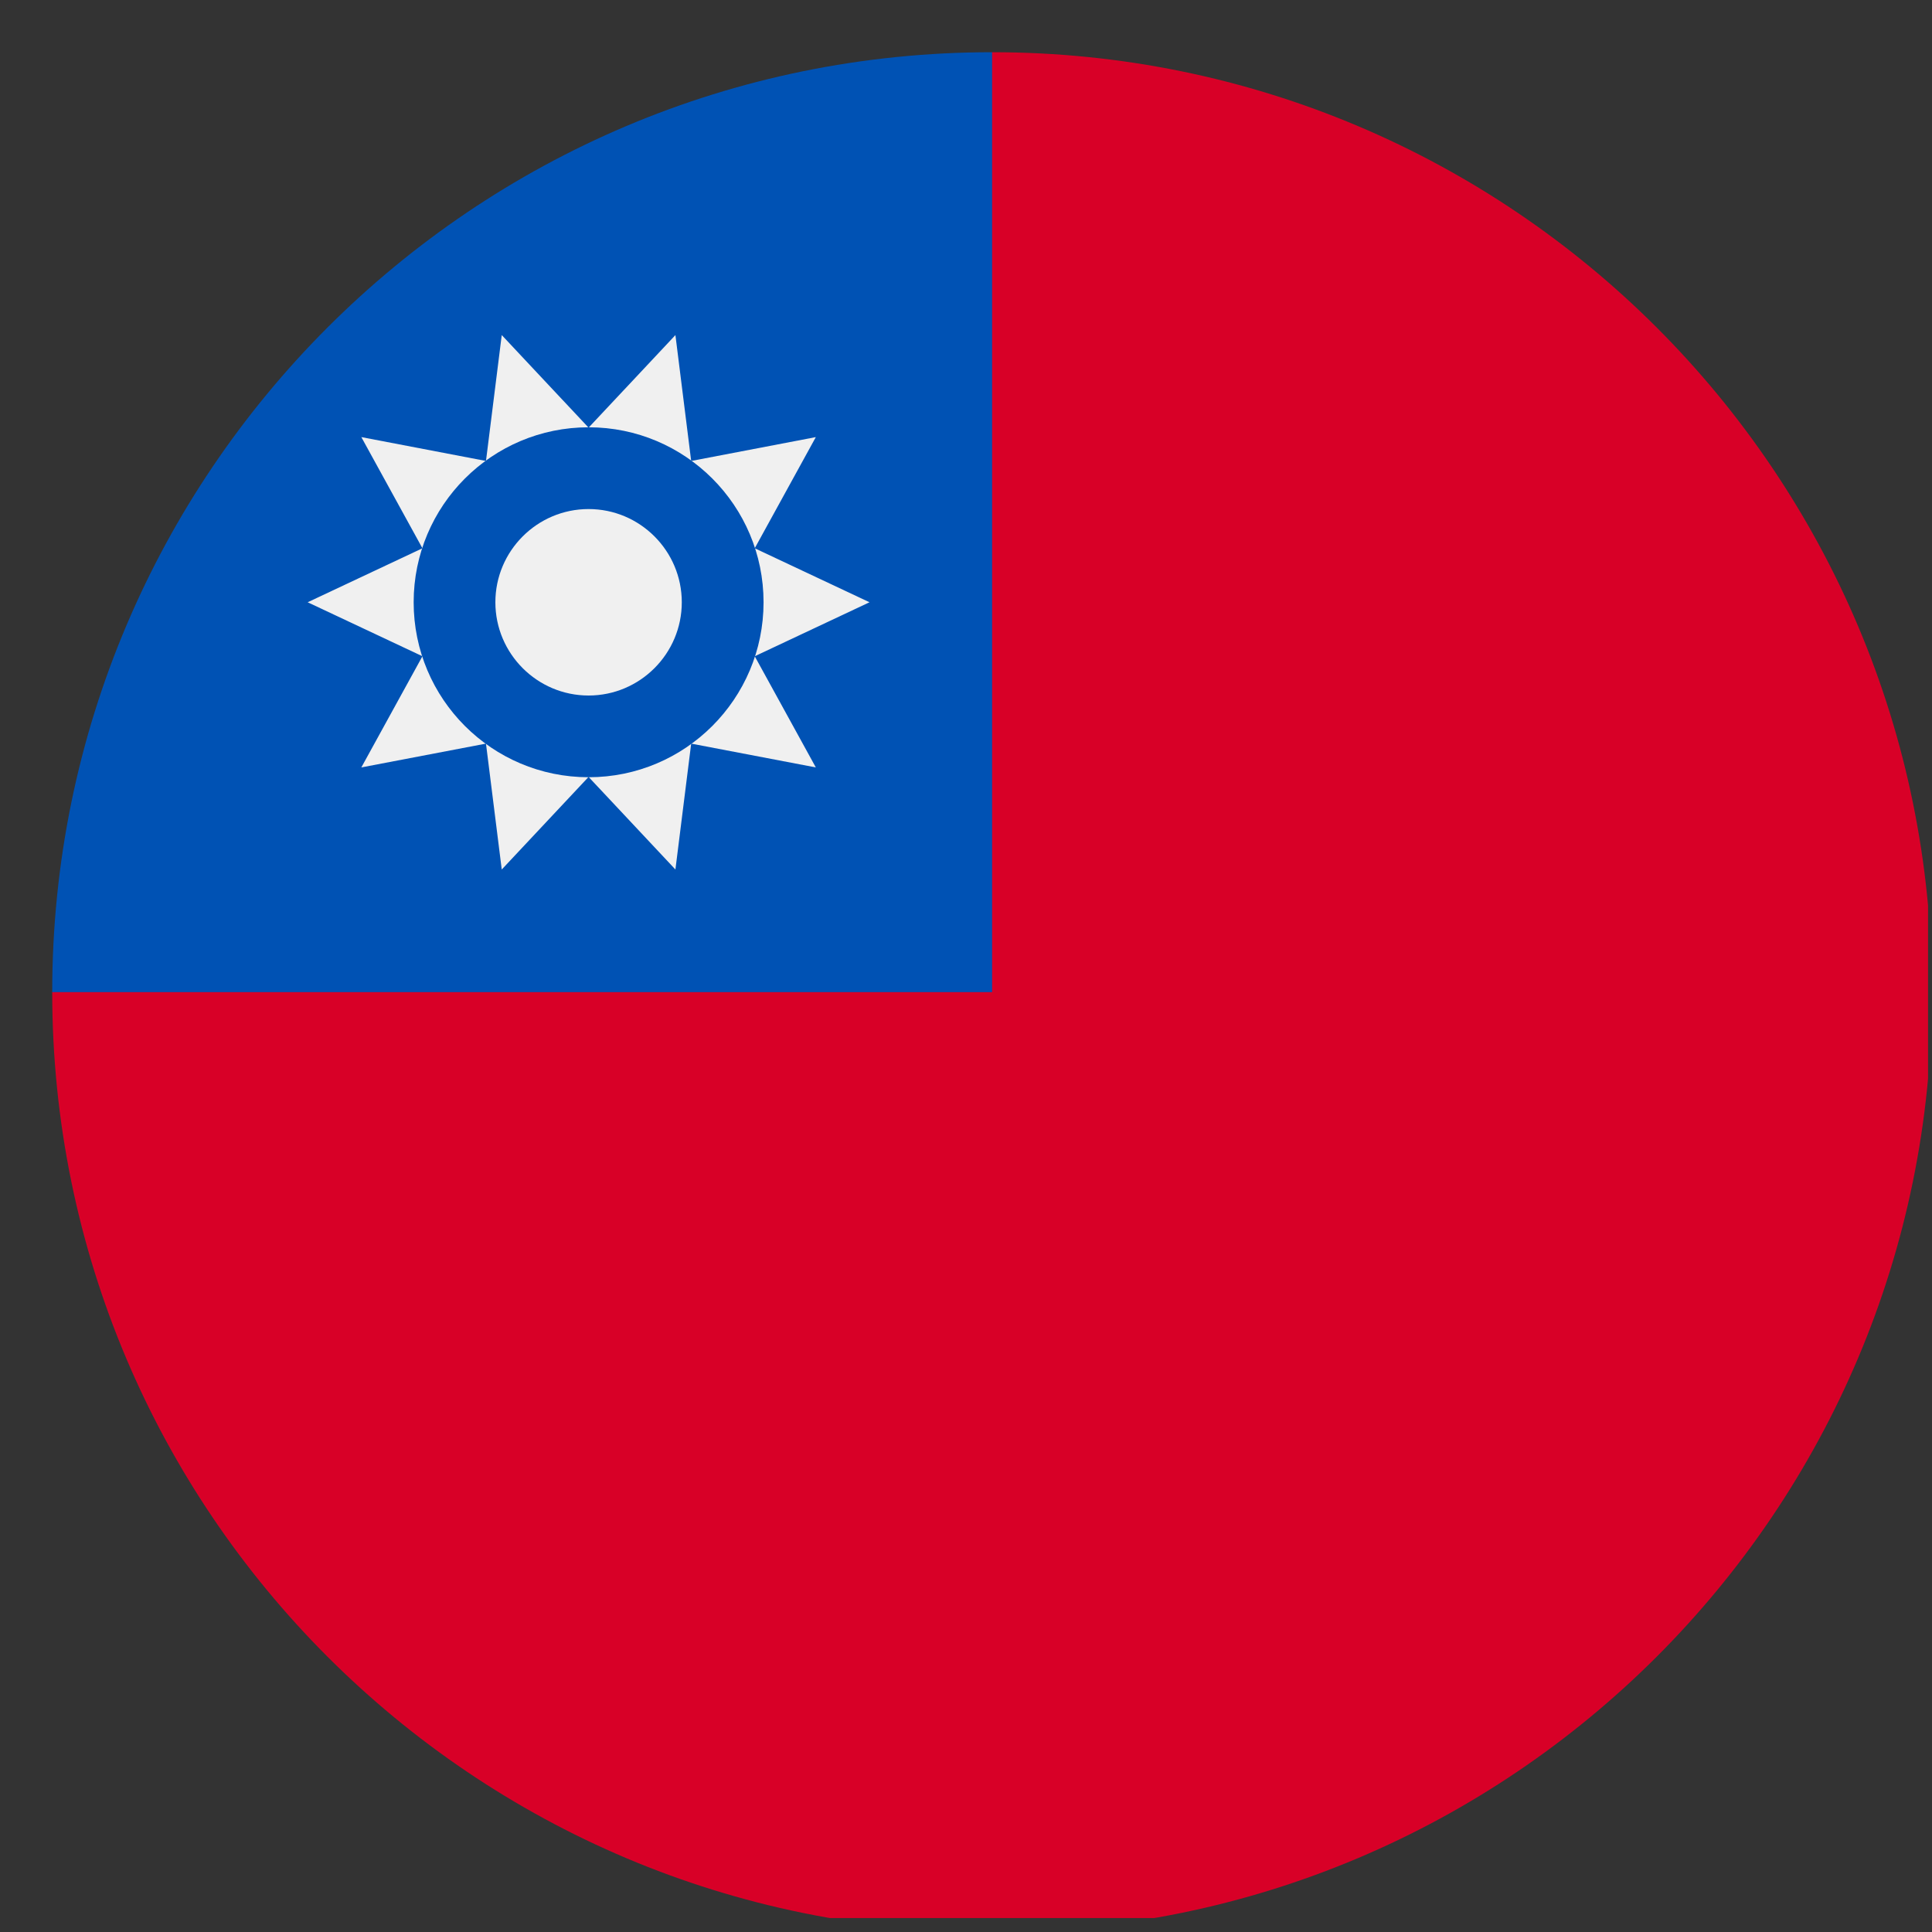
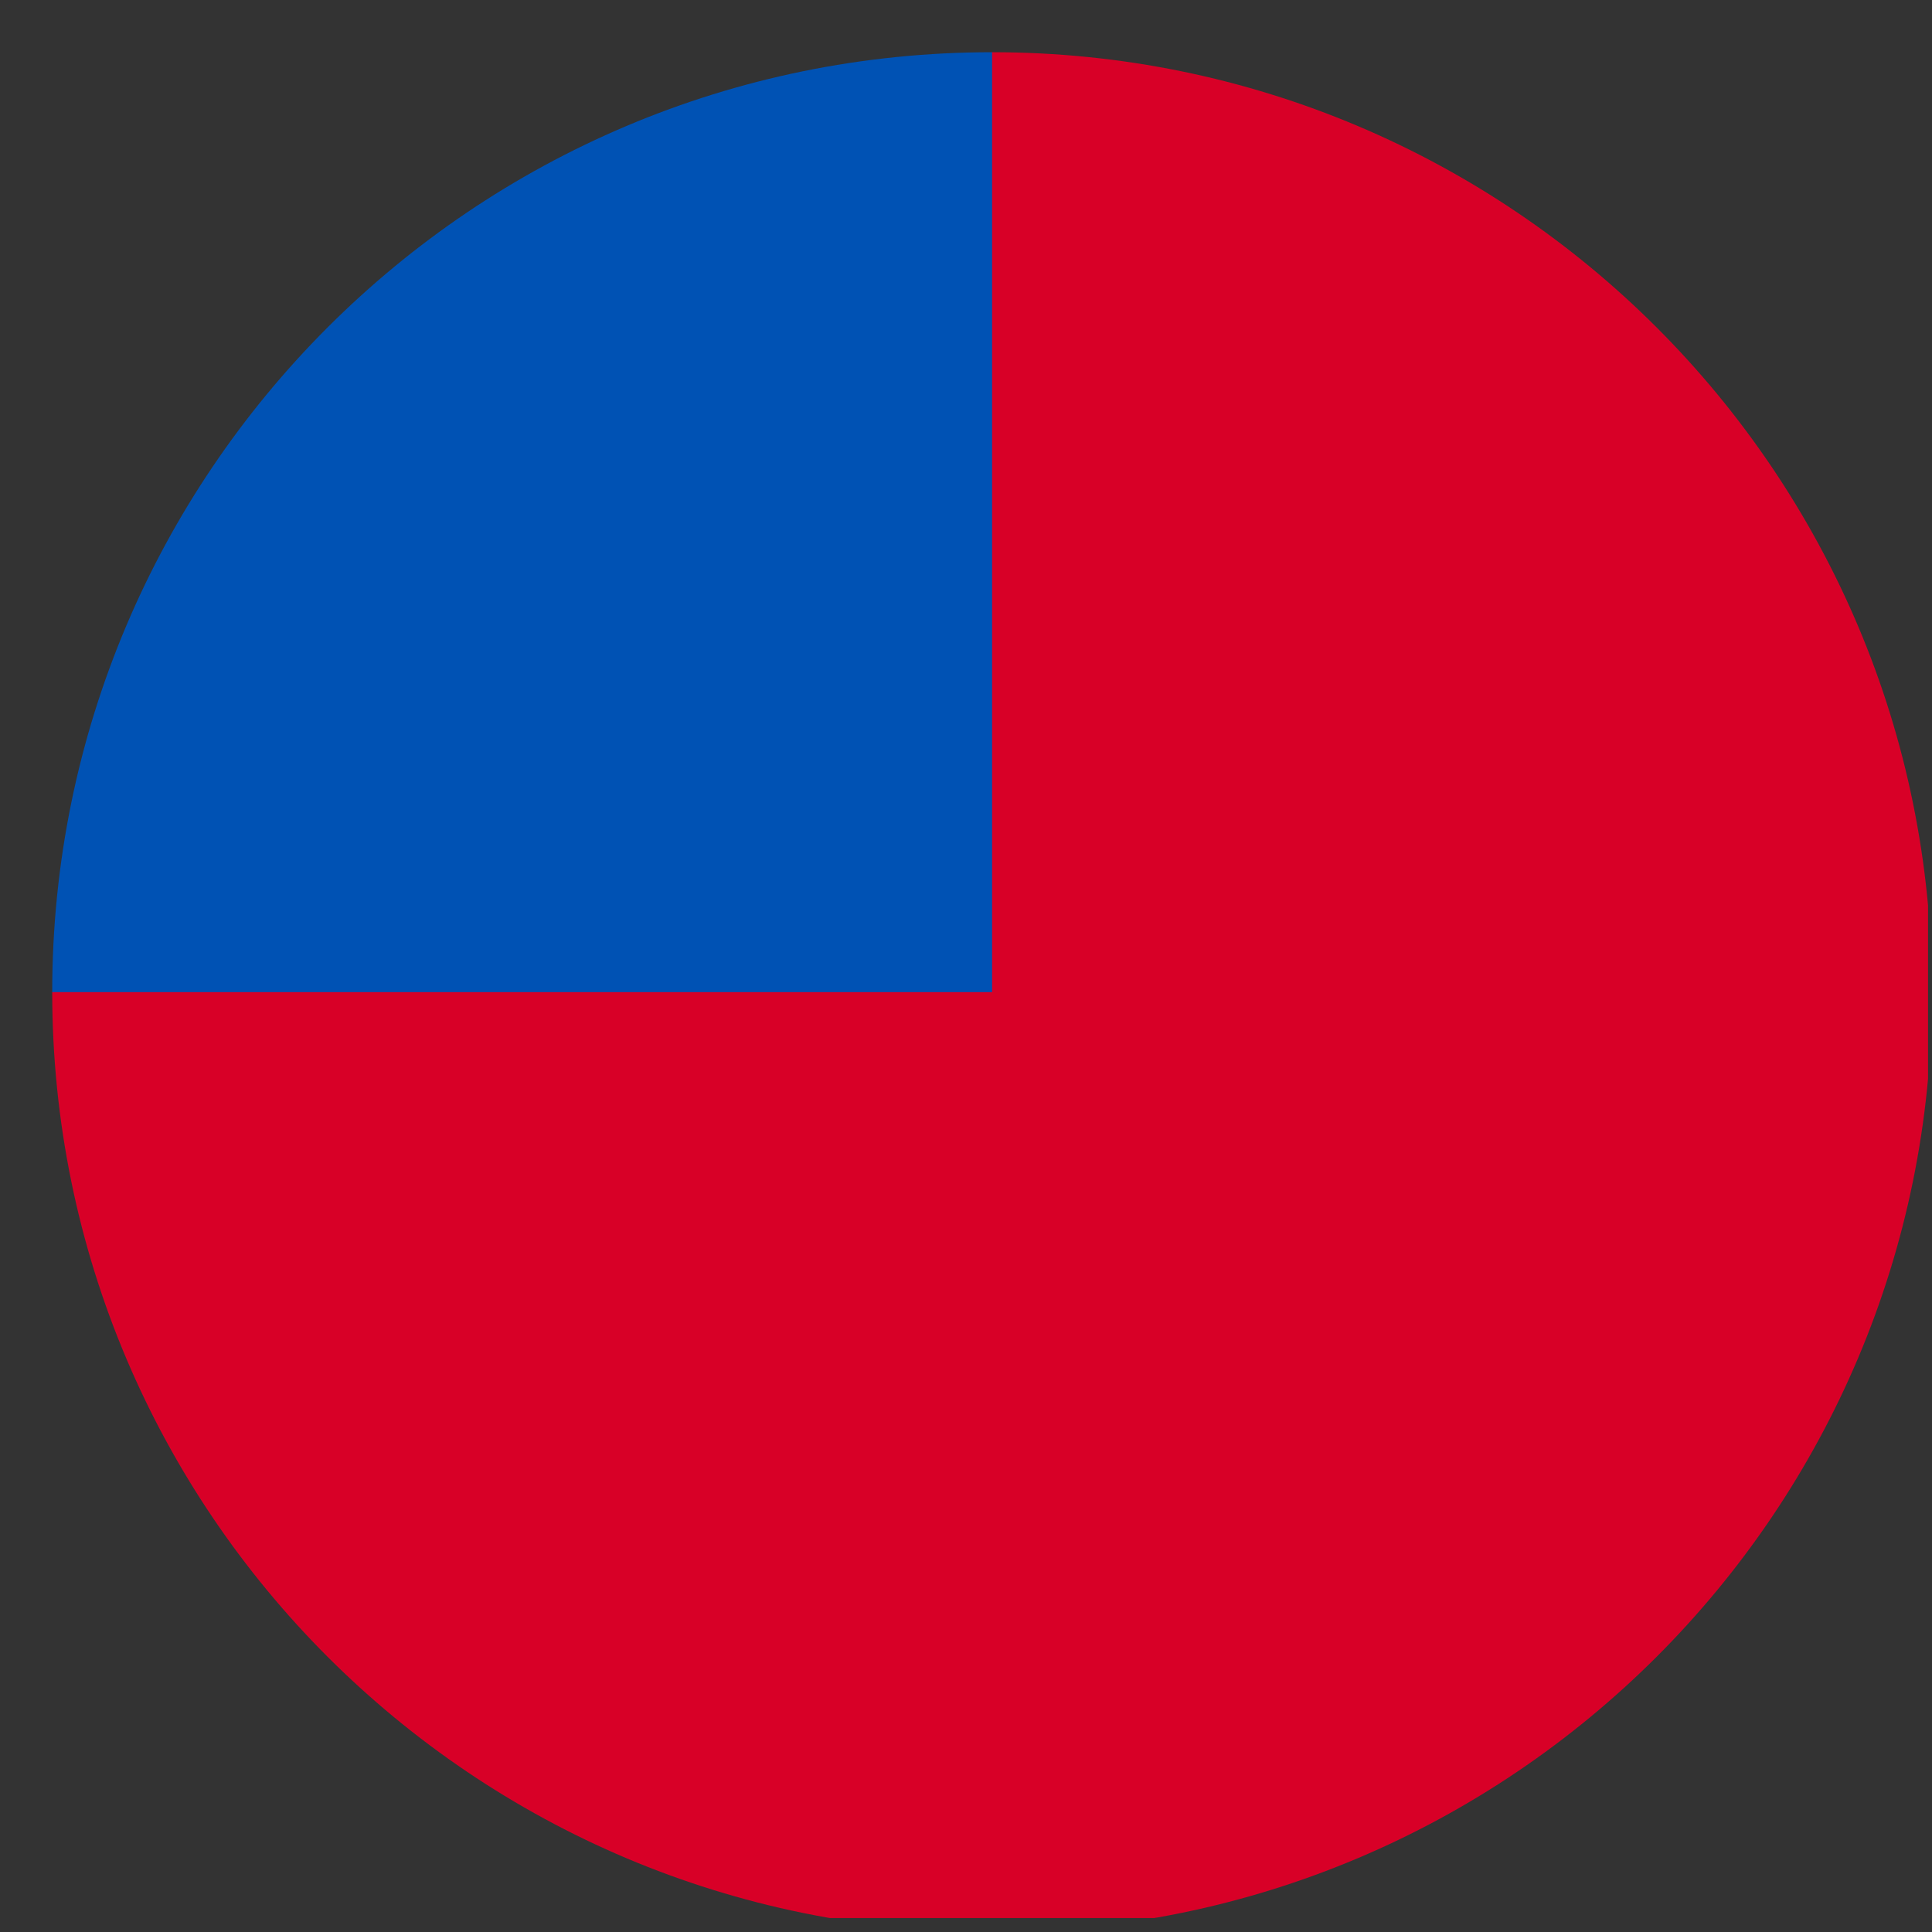
<svg xmlns="http://www.w3.org/2000/svg" width="37" height="37" viewBox="0 0 37 37" fill="none">
  <rect x="0" y="0" width="37" height="37" fill="#333333" stroke="none" />
  <g clip-path="url(#clip0_8734_10487)">
    <path d="M37 19C37 28.941 28.941 37 19 37C9.059 37 1 28.941 1 19C7.183 12.817 12.426 7.574 19 1C28.941 1 37 9.059 37 19Z" fill="#D80027" />
    <path d="M19 19C19 9.059 19 7.887 19 1C9.059 1 1 9.059 1 19H19Z" fill="#0052B4" />
-     <path d="M16.652 11.534L14.454 12.568L15.624 14.697L13.237 14.241L12.935 16.652L11.272 14.879L9.609 16.652L9.307 14.241L6.92 14.697L8.09 12.568L5.892 11.534L8.09 10.5L6.92 8.371L9.307 8.828L9.609 6.417L11.272 8.19L12.935 6.417L13.237 8.828L15.624 8.371L14.454 10.5L16.652 11.534Z" fill="#F0F0F0" />
-     <path d="M11.273 14.885C13.123 14.885 14.623 13.384 14.623 11.534C14.623 9.683 13.123 8.183 11.273 8.183C9.422 8.183 7.922 9.683 7.922 11.534C7.922 13.384 9.422 14.885 11.273 14.885Z" fill="#0052B4" />
-     <path d="M11.272 13.32C10.288 13.32 9.487 12.519 9.487 11.534C9.487 10.55 10.288 9.749 11.272 9.749C12.257 9.749 13.057 10.55 13.057 11.534C13.057 12.519 12.256 13.32 11.272 13.32Z" fill="#F0F0F0" />
  </g>
  <defs>
    <clipPath id="clip0_8734_10487">
      <rect width="36" height="36" fill="white" transform="translate(0.924 0.733)" />
    </clipPath>
  </defs>
</svg>